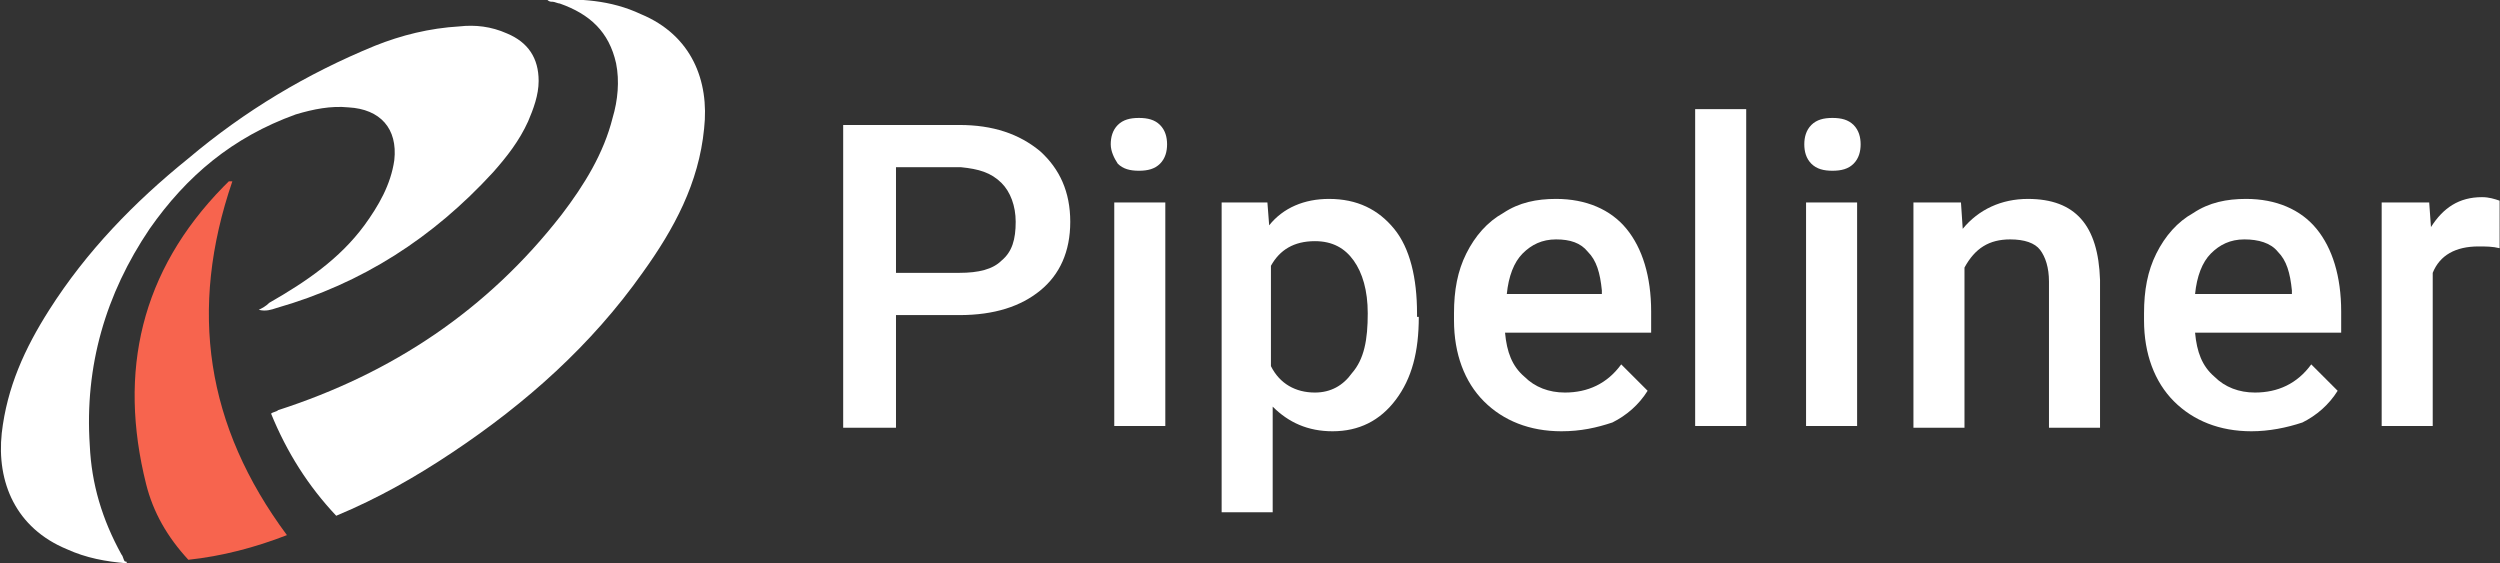
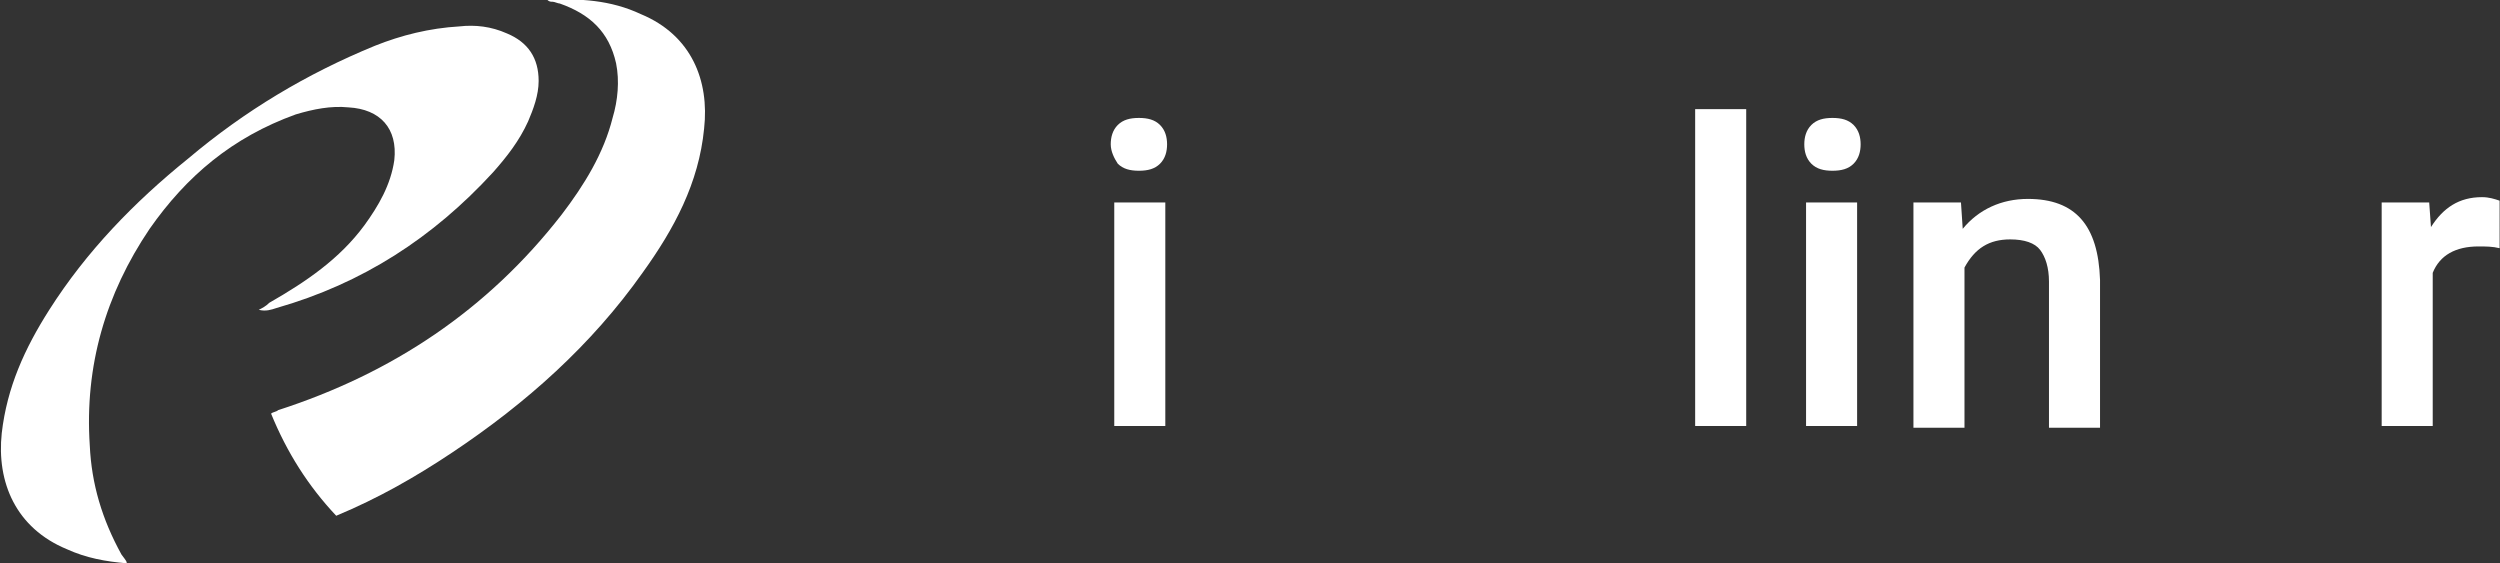
<svg xmlns="http://www.w3.org/2000/svg" width="142.022" height="32" viewBox="0 0 142.022 32" fill="none">
  <rect x="0" y="0" width="142.022" height="32" fill="#333333" stroke="none" />
  <style type="text/css">
	.st0{fill:#FFFFFF;}
	.st1{fill:#F7644E;}
</style>
  <g>
-     <path class="st0" d="M50.9,17.9v6.4h-3V7.1h6.6c1.9,0,3.4,0.5,4.6,1.5c1.1,1,1.7,2.3,1.7,4c0,1.7-0.6,3-1.7,3.9   c-1.1,0.9-2.6,1.4-4.6,1.4H50.9z M50.9,15.5h3.6c1.1,0,1.9-0.2,2.4-0.7c0.6-0.5,0.8-1.2,0.8-2.2c0-0.9-0.3-1.7-0.8-2.2   c-0.6-0.6-1.3-0.8-2.3-0.9h-3.7V15.5z" />
    <path class="st0" d="M63.1,8.2c0-0.4,0.1-0.8,0.4-1.1c0.3-0.3,0.7-0.4,1.2-0.4s0.9,0.1,1.2,0.4c0.3,0.3,0.4,0.7,0.4,1.1   c0,0.4-0.1,0.8-0.4,1.1c-0.3,0.3-0.7,0.4-1.2,0.4s-0.9-0.1-1.2-0.4C63.3,9,63.1,8.6,63.1,8.2z M66.2,24.2h-2.9V11.5h2.9V24.2z" />
-     <path class="st0" d="M80.6,18c0,2-0.4,3.5-1.3,4.7c-0.9,1.2-2.1,1.8-3.6,1.8c-1.4,0-2.5-0.5-3.4-1.4v6h-2.9V11.5h2.6l0.1,1.3   c0.8-1,2-1.5,3.4-1.5c1.6,0,2.8,0.6,3.7,1.7s1.3,2.8,1.3,4.8V18z M77.7,17.8c0-1.3-0.3-2.3-0.8-3c-0.5-0.7-1.2-1.1-2.2-1.1   c-1.2,0-2,0.5-2.5,1.4v5.7c0.5,1,1.4,1.5,2.5,1.5c0.9,0,1.6-0.4,2.1-1.1C77.5,20.4,77.7,19.3,77.7,17.8z" />
-     <path class="st0" d="M88.7,24.5c-1.8,0-3.3-0.6-4.4-1.7c-1.1-1.1-1.7-2.7-1.7-4.6v-0.4c0-1.3,0.2-2.4,0.7-3.4   c0.5-1,1.2-1.8,2.1-2.3c0.9-0.6,1.9-0.8,3-0.8c1.7,0,3.1,0.6,4,1.7c0.9,1.1,1.4,2.7,1.4,4.7v1.2h-8.3c0.1,1.1,0.4,1.9,1.1,2.5   c0.6,0.6,1.4,0.9,2.3,0.9c1.3,0,2.4-0.5,3.2-1.6l1.5,1.5c-0.5,0.8-1.2,1.4-2,1.8C90.7,24.3,89.8,24.5,88.7,24.5z M88.4,13.6   c-0.8,0-1.4,0.3-1.9,0.8c-0.5,0.5-0.8,1.3-0.9,2.3H91v-0.2c-0.1-1-0.3-1.7-0.8-2.2C89.8,13.8,89.2,13.6,88.4,13.6z" />
    <path class="st0" d="M99.2,24.2h-2.9V6.2h2.9V24.2z" />
    <path class="st0" d="M102.5,8.2c0-0.4,0.1-0.8,0.4-1.1c0.3-0.3,0.7-0.4,1.2-0.4s0.9,0.1,1.2,0.4c0.3,0.3,0.4,0.7,0.4,1.1   c0,0.4-0.1,0.8-0.4,1.1c-0.3,0.3-0.7,0.4-1.2,0.4s-0.9-0.1-1.2-0.4C102.6,9,102.5,8.6,102.5,8.2z M105.5,24.2h-2.9V11.5h2.9V24.2z" />
    <path class="st0" d="M111.4,11.5l0.1,1.5c0.9-1.1,2.2-1.7,3.7-1.7c2.7,0,4,1.5,4.1,4.6v8.4h-2.9V16c0-0.8-0.2-1.4-0.5-1.8   c-0.3-0.4-0.9-0.6-1.7-0.6c-1.2,0-2,0.5-2.6,1.6v9.1h-2.9V11.5H111.4z" />
-     <path class="st0" d="M127.9,24.5c-1.8,0-3.3-0.6-4.4-1.7c-1.1-1.1-1.7-2.7-1.7-4.6v-0.4c0-1.3,0.2-2.4,0.7-3.4   c0.5-1,1.2-1.8,2.1-2.3c0.9-0.6,1.9-0.8,3-0.8c1.7,0,3.1,0.6,4,1.7c0.9,1.1,1.4,2.7,1.4,4.7v1.2h-8.3c0.1,1.1,0.4,1.9,1.1,2.5   c0.6,0.6,1.4,0.9,2.3,0.9c1.3,0,2.4-0.5,3.2-1.6l1.5,1.5c-0.5,0.8-1.2,1.4-2,1.8C129.9,24.3,128.9,24.5,127.9,24.5z M127.5,13.6   c-0.8,0-1.4,0.3-1.9,0.8c-0.5,0.5-0.8,1.3-0.9,2.3h5.5v-0.2c-0.1-1-0.3-1.7-0.8-2.2C129,13.8,128.3,13.6,127.5,13.6z" />
    <path class="st0" d="M142,14.1c-0.4-0.1-0.8-0.1-1.2-0.1c-1.3,0-2.2,0.5-2.6,1.5v8.7h-2.9V11.5h2.7l0.1,1.4   c0.7-1.1,1.6-1.7,2.9-1.7c0.4,0,0.7,0.1,1,0.2L142,14.1z" />
    <path class="st0" d="M31.1,0c1.8-0.1,3.6,0,5.3,0.8C39.3,2,40.3,4.6,40,7.3c-0.3,3.1-1.7,5.7-3.5,8.2c-2.9,4.1-6.6,7.4-10.8,10.2   c-2.1,1.4-4.2,2.6-6.6,3.6c-1.6-1.7-2.8-3.6-3.7-5.8c0.1-0.1,0.3-0.1,0.4-0.2c6.5-2.1,11.9-5.7,16.1-11.1c1.3-1.7,2.4-3.5,2.9-5.5   c0.3-1,0.4-2.1,0.2-3.1c-0.4-1.8-1.5-2.8-3.2-3.4c-0.1,0-0.3-0.1-0.4-0.1C31.3,0.1,31.2,0.1,31.1,0z" />
-     <path class="st0" d="M7.2,32c-1.2-0.1-2.3-0.3-3.4-0.8c-2.9-1.2-4-3.8-3.7-6.6c0.3-2.6,1.3-4.8,2.7-7c2.1-3.3,4.8-6.1,7.9-8.6   c3.2-2.7,6.7-4.8,10.6-6.4c1.5-0.6,3.1-1,4.8-1.1c0.9-0.1,1.8,0,2.7,0.4c1.2,0.5,1.8,1.4,1.8,2.7c0,0.8-0.3,1.6-0.6,2.3   c-0.5,1.1-1.2,2-2,2.9c-3.4,3.7-7.4,6.3-12.3,7.7c-0.3,0.1-0.6,0.2-1,0.1c0.2-0.1,0.4-0.2,0.6-0.4c2.1-1.2,4-2.5,5.4-4.4   c0.8-1.1,1.5-2.3,1.7-3.7c0.2-1.8-0.8-2.9-2.6-3c-1-0.1-2,0.1-3,0.4C13.2,7.8,10.6,10,8.5,13C6,16.7,4.8,20.8,5.1,25.3   c0.1,2.2,0.7,4.2,1.8,6.2c0.1,0.1,0.1,0.3,0.2,0.4C7.2,31.9,7.2,31.9,7.2,32z" />
-     <path class="st1" d="M13.2,10.3c-2.5,7.3-1.5,13.9,3.1,20.1c-1.8,0.7-3.7,1.2-5.6,1.4c-1.2-1.3-2-2.7-2.4-4.3   C6.7,21.1,8,15.4,12.7,10.6c0.1-0.1,0.2-0.2,0.3-0.3C13.1,10.3,13.1,10.3,13.2,10.3z" />
+     <path class="st0" d="M7.2,32c-1.2-0.1-2.3-0.3-3.4-0.8c-2.9-1.2-4-3.8-3.7-6.6c0.3-2.6,1.3-4.8,2.7-7c2.1-3.3,4.8-6.1,7.9-8.6   c3.2-2.7,6.7-4.8,10.6-6.4c1.5-0.6,3.1-1,4.8-1.1c0.9-0.1,1.8,0,2.7,0.4c1.2,0.5,1.8,1.4,1.8,2.7c0,0.8-0.3,1.6-0.6,2.3   c-0.5,1.1-1.2,2-2,2.9c-3.4,3.7-7.4,6.3-12.3,7.7c-0.3,0.1-0.6,0.2-1,0.1c0.2-0.1,0.4-0.2,0.6-0.4c2.1-1.2,4-2.5,5.4-4.4   c0.8-1.1,1.5-2.3,1.7-3.7c0.2-1.8-0.8-2.9-2.6-3c-1-0.1-2,0.1-3,0.4C13.2,7.8,10.6,10,8.5,13C6,16.7,4.8,20.8,5.1,25.3   c0.1,2.2,0.7,4.2,1.8,6.2C7.2,31.9,7.2,31.9,7.2,32z" />
  </g>
  <g>
</g>
  <g>
</g>
  <g>
</g>
  <g>
</g>
  <g>
</g>
  <g>
</g>
  <g>
</g>
  <g>
</g>
  <g>
</g>
  <g>
</g>
  <g>
</g>
  <g>
</g>
  <g>
</g>
  <g>
</g>
  <g>
</g>
</svg>